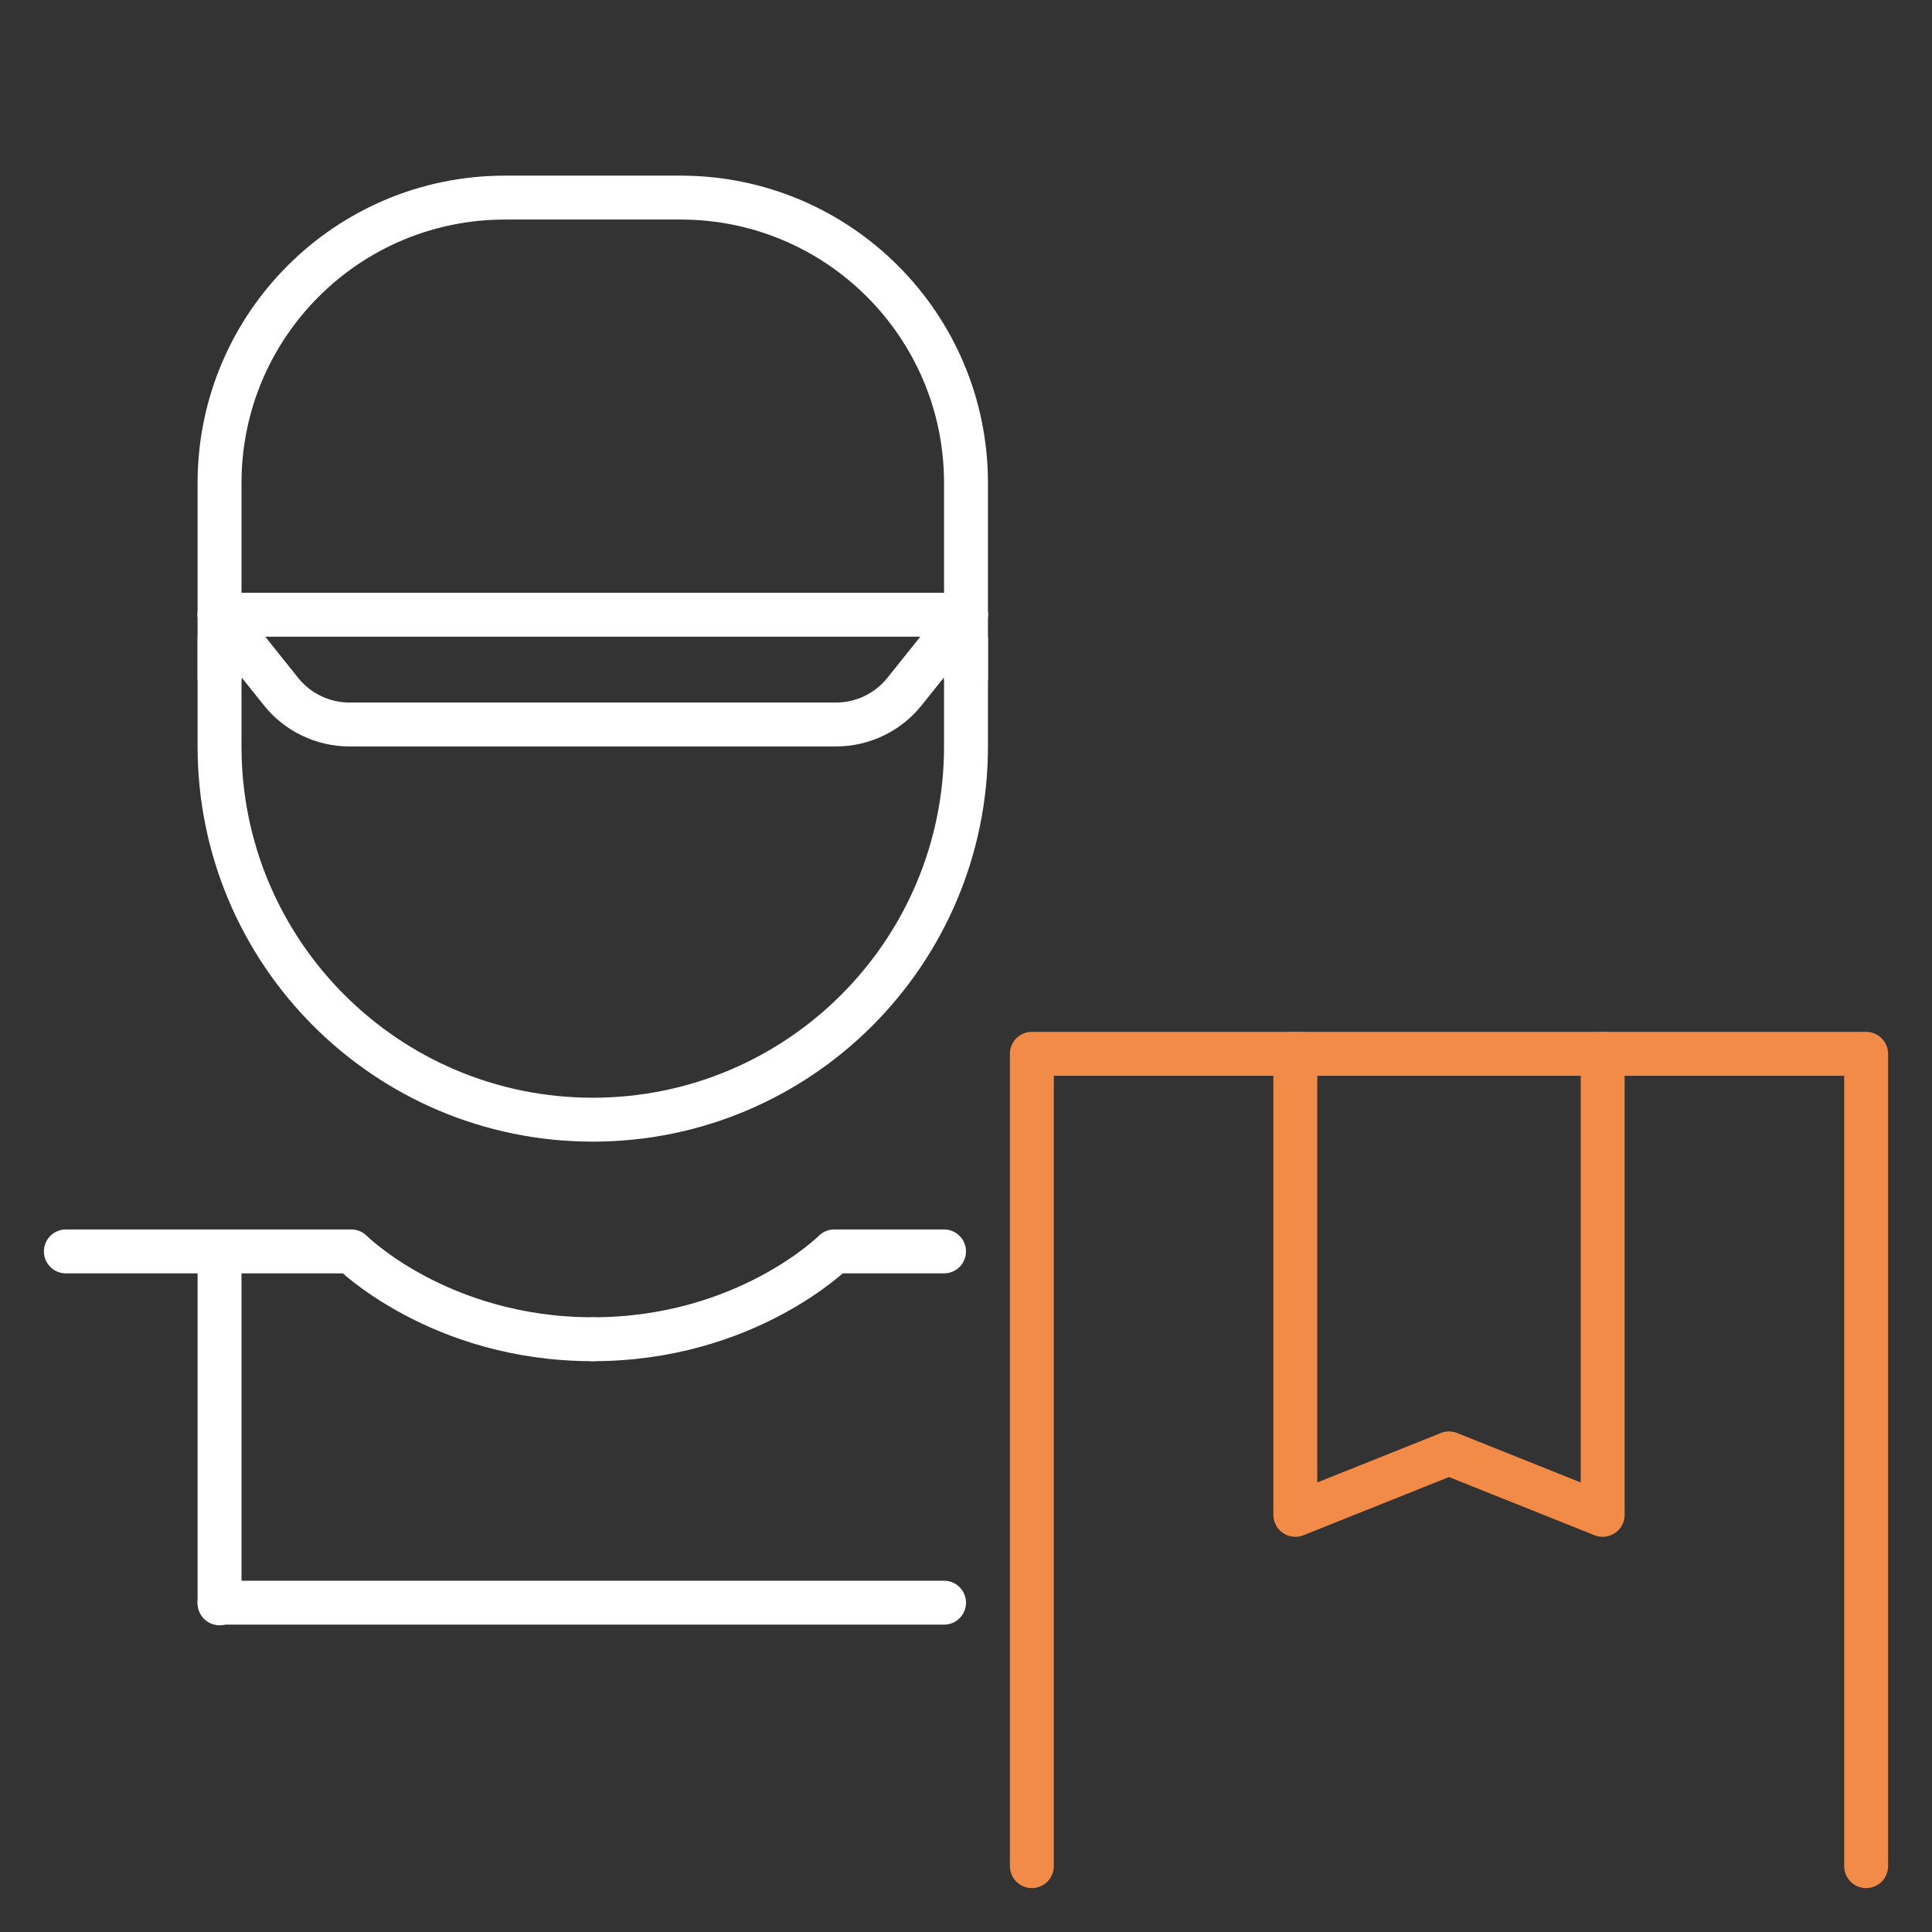
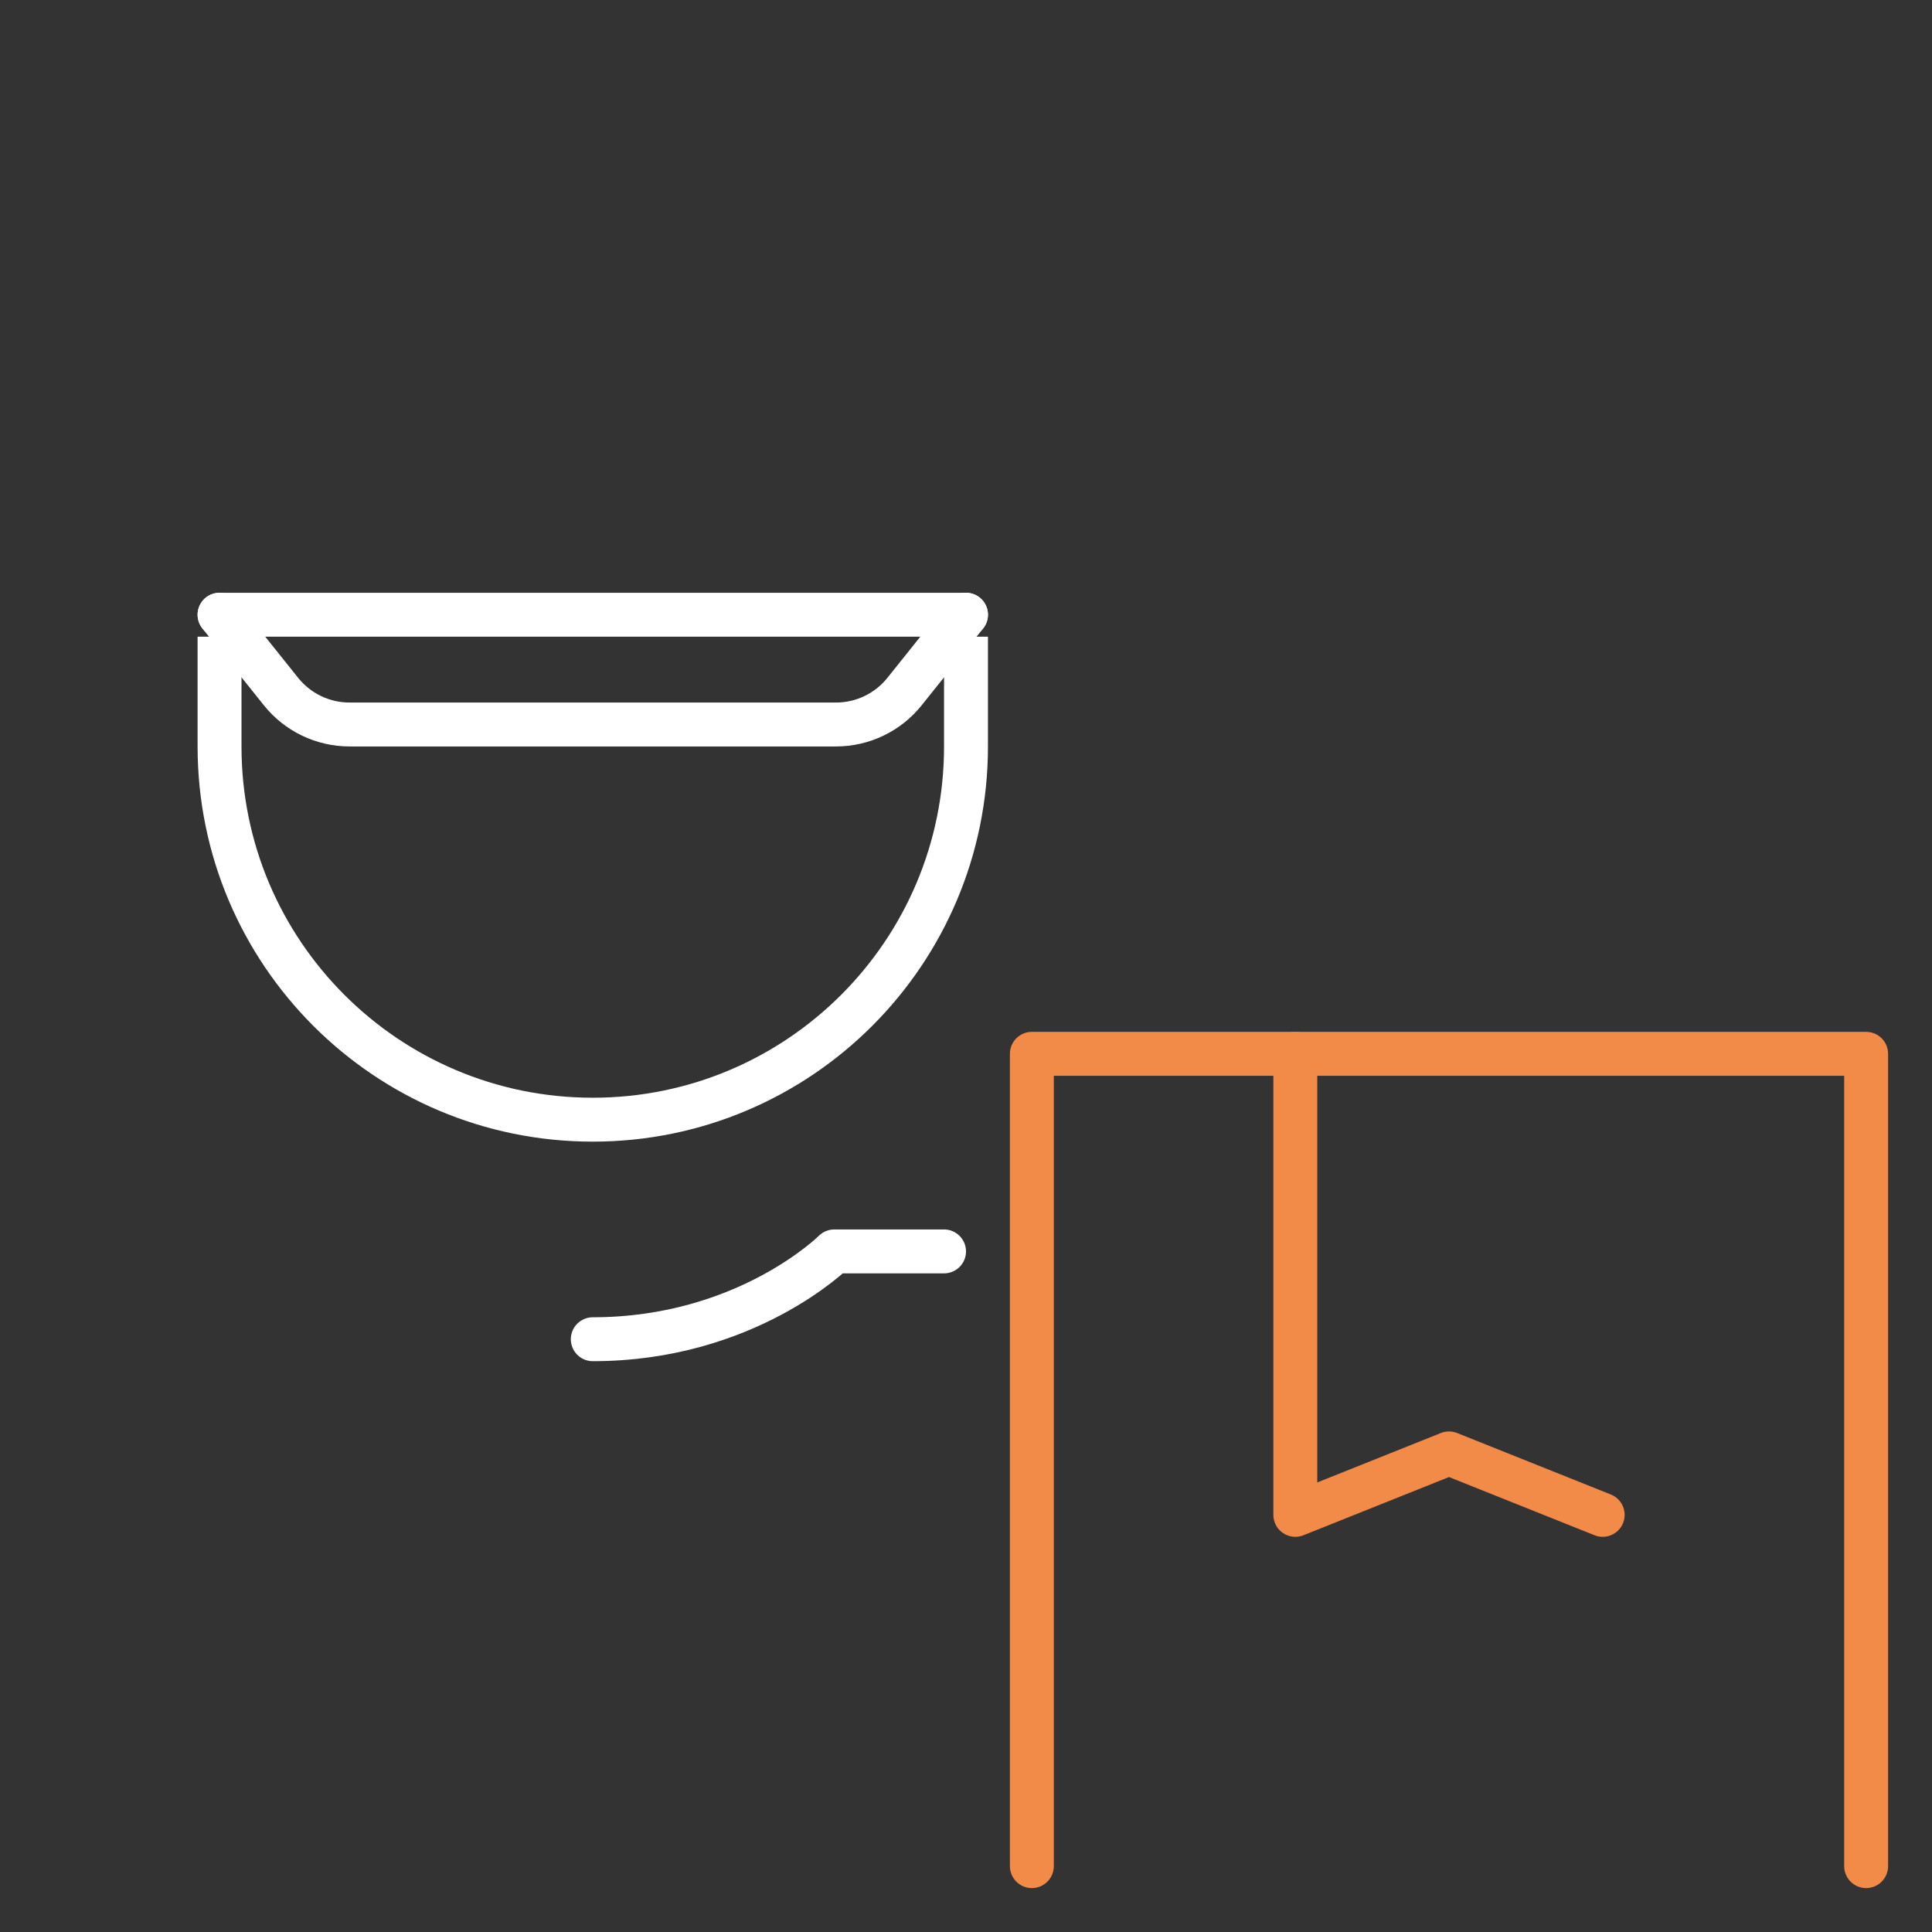
<svg xmlns="http://www.w3.org/2000/svg" width="88" height="88" viewBox="0 0 88 88" fill="none">
  <rect x="0" y="0" width="88" height="88" fill="#333333" stroke="none" />
  <path d="M10 29V34C10 43.389 17.611 51 27 51V51C36.389 51 44 43.389 44 34V29" stroke="white" stroke-width="2" stroke-linejoin="round" />
-   <path d="M3 57L16 57C16 57 20 61 27 61" stroke="white" stroke-width="2" stroke-linecap="round" stroke-linejoin="round" />
  <path d="M43 57L38 57C38 57 34 61 27 61" stroke="white" stroke-width="2" stroke-linecap="round" stroke-linejoin="round" />
-   <path d="M10 58.029L10 73.029" stroke="white" stroke-width="2" stroke-linecap="round" stroke-linejoin="round" />
-   <path d="M10 73H43" stroke="white" stroke-width="2" stroke-linecap="round" stroke-linejoin="round" />
  <path d="M85 85V48H47V85" stroke="#F28A48" stroke-width="2" stroke-linecap="round" stroke-linejoin="round" />
-   <path d="M59 48V69L66 66.2L73 69V48" stroke="#F28A48" stroke-width="2" stroke-linecap="round" stroke-linejoin="round" />
+   <path d="M59 48V69L66 66.2L73 69" stroke="#F28A48" stroke-width="2" stroke-linecap="round" stroke-linejoin="round" />
  <path d="M10 28L12.799 31.499C13.558 32.448 14.707 33 15.922 33H38.078C39.293 33 40.442 32.448 41.201 31.499L44 28" stroke="white" stroke-width="2" stroke-linecap="round" stroke-linejoin="round" />
-   <path d="M44 31V22C44 14.82 38.18 9 31 9H23C15.82 9 10 14.82 10 22V31" stroke="white" stroke-width="2" stroke-linejoin="round" />
  <path d="M10 28H44" stroke="white" stroke-width="2" stroke-linecap="round" stroke-linejoin="round" />
</svg>